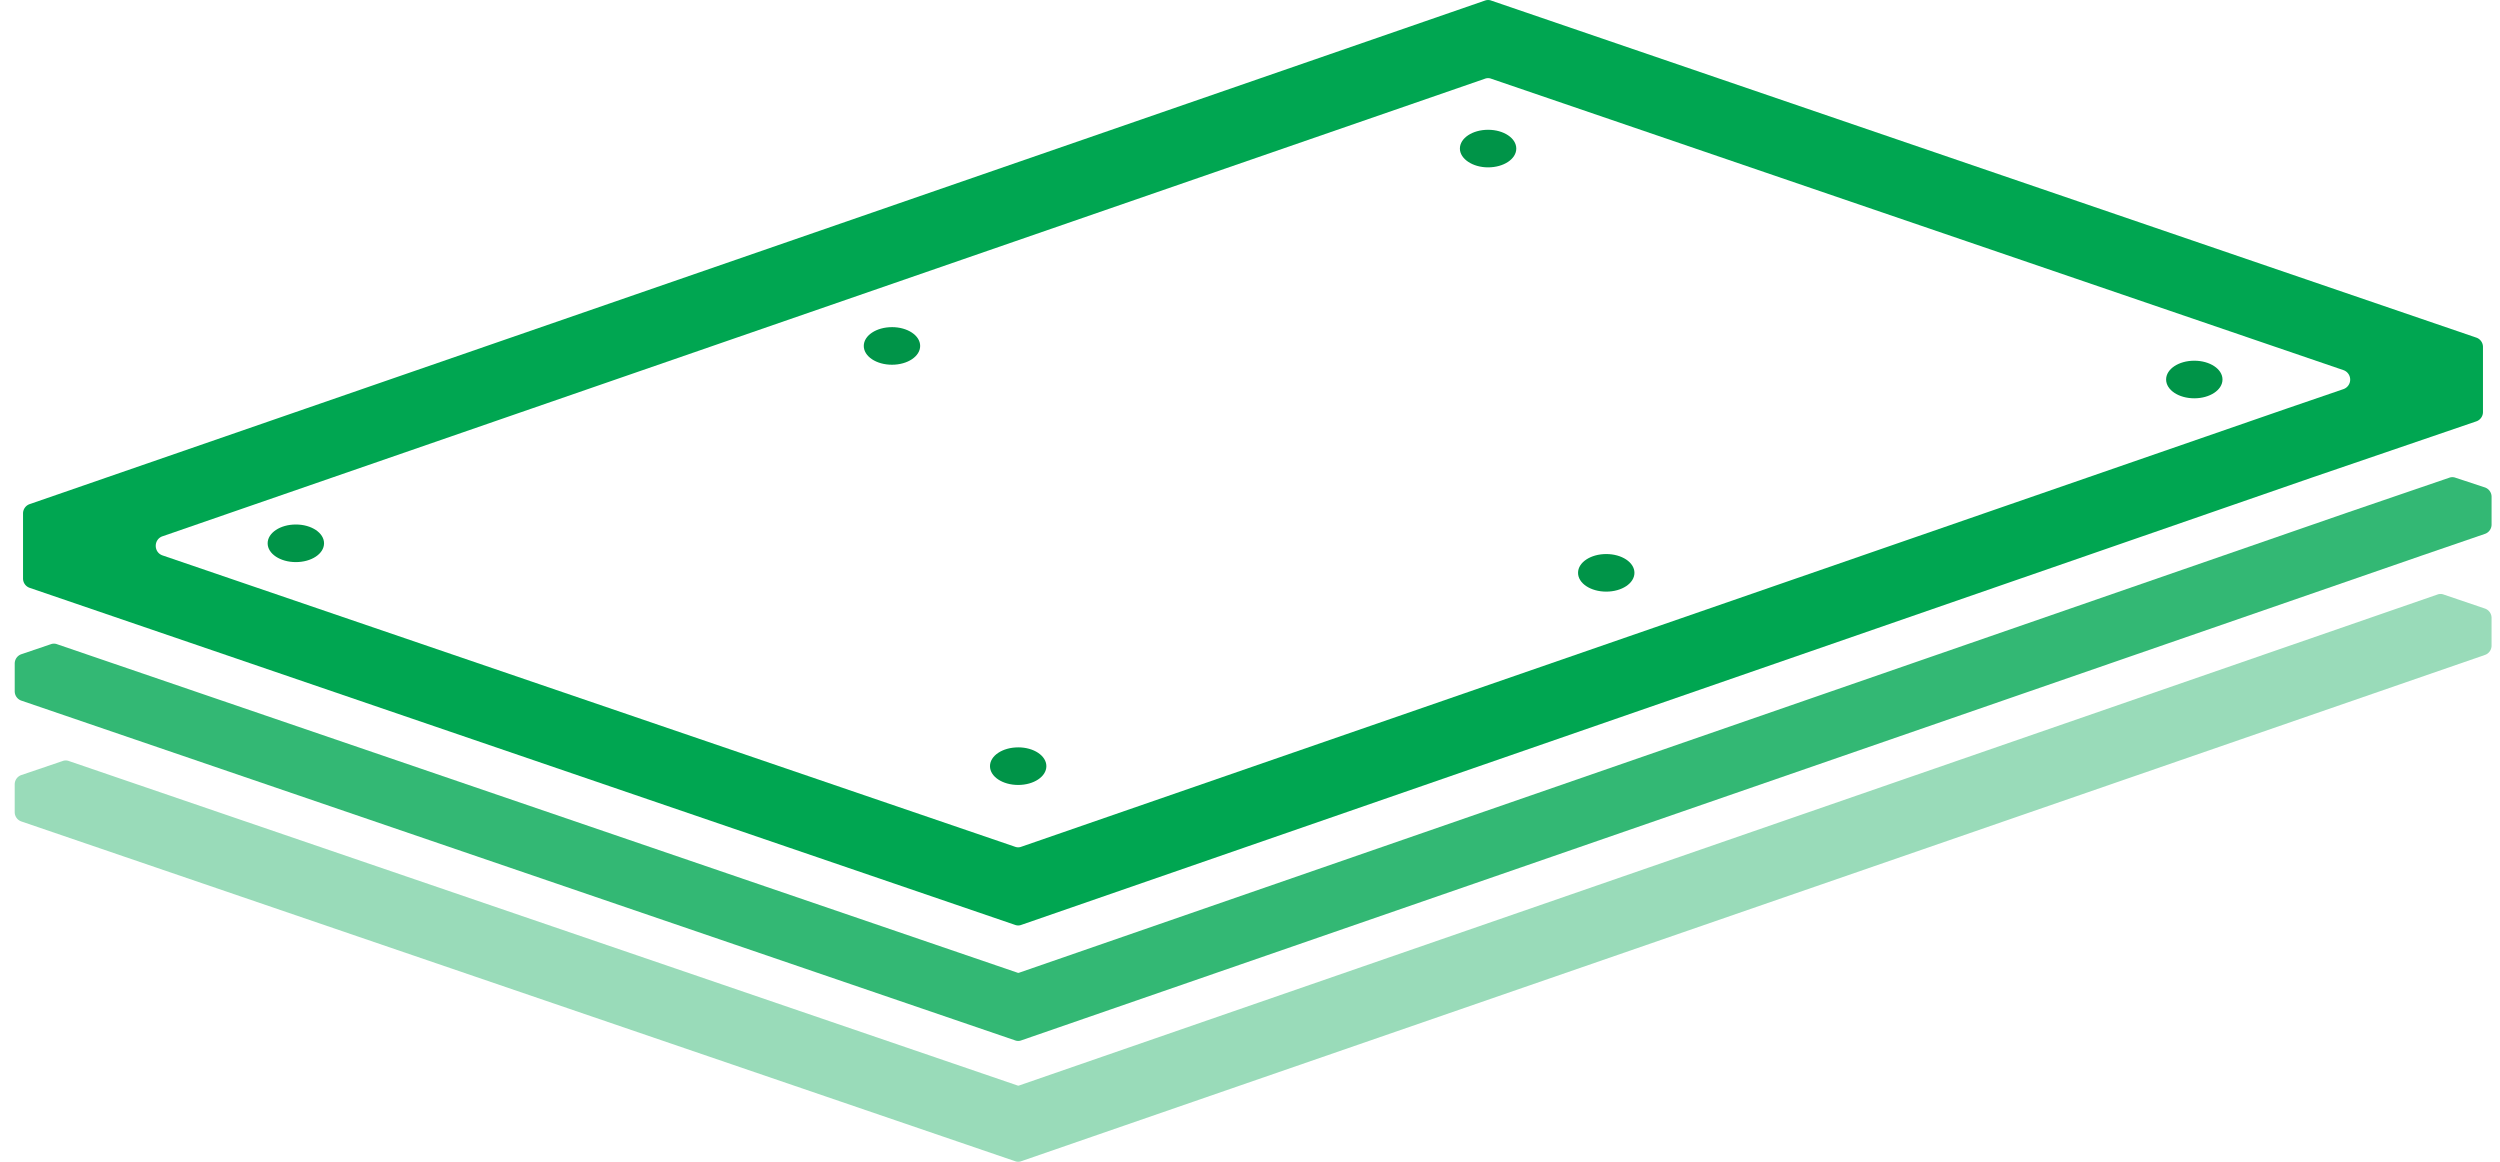
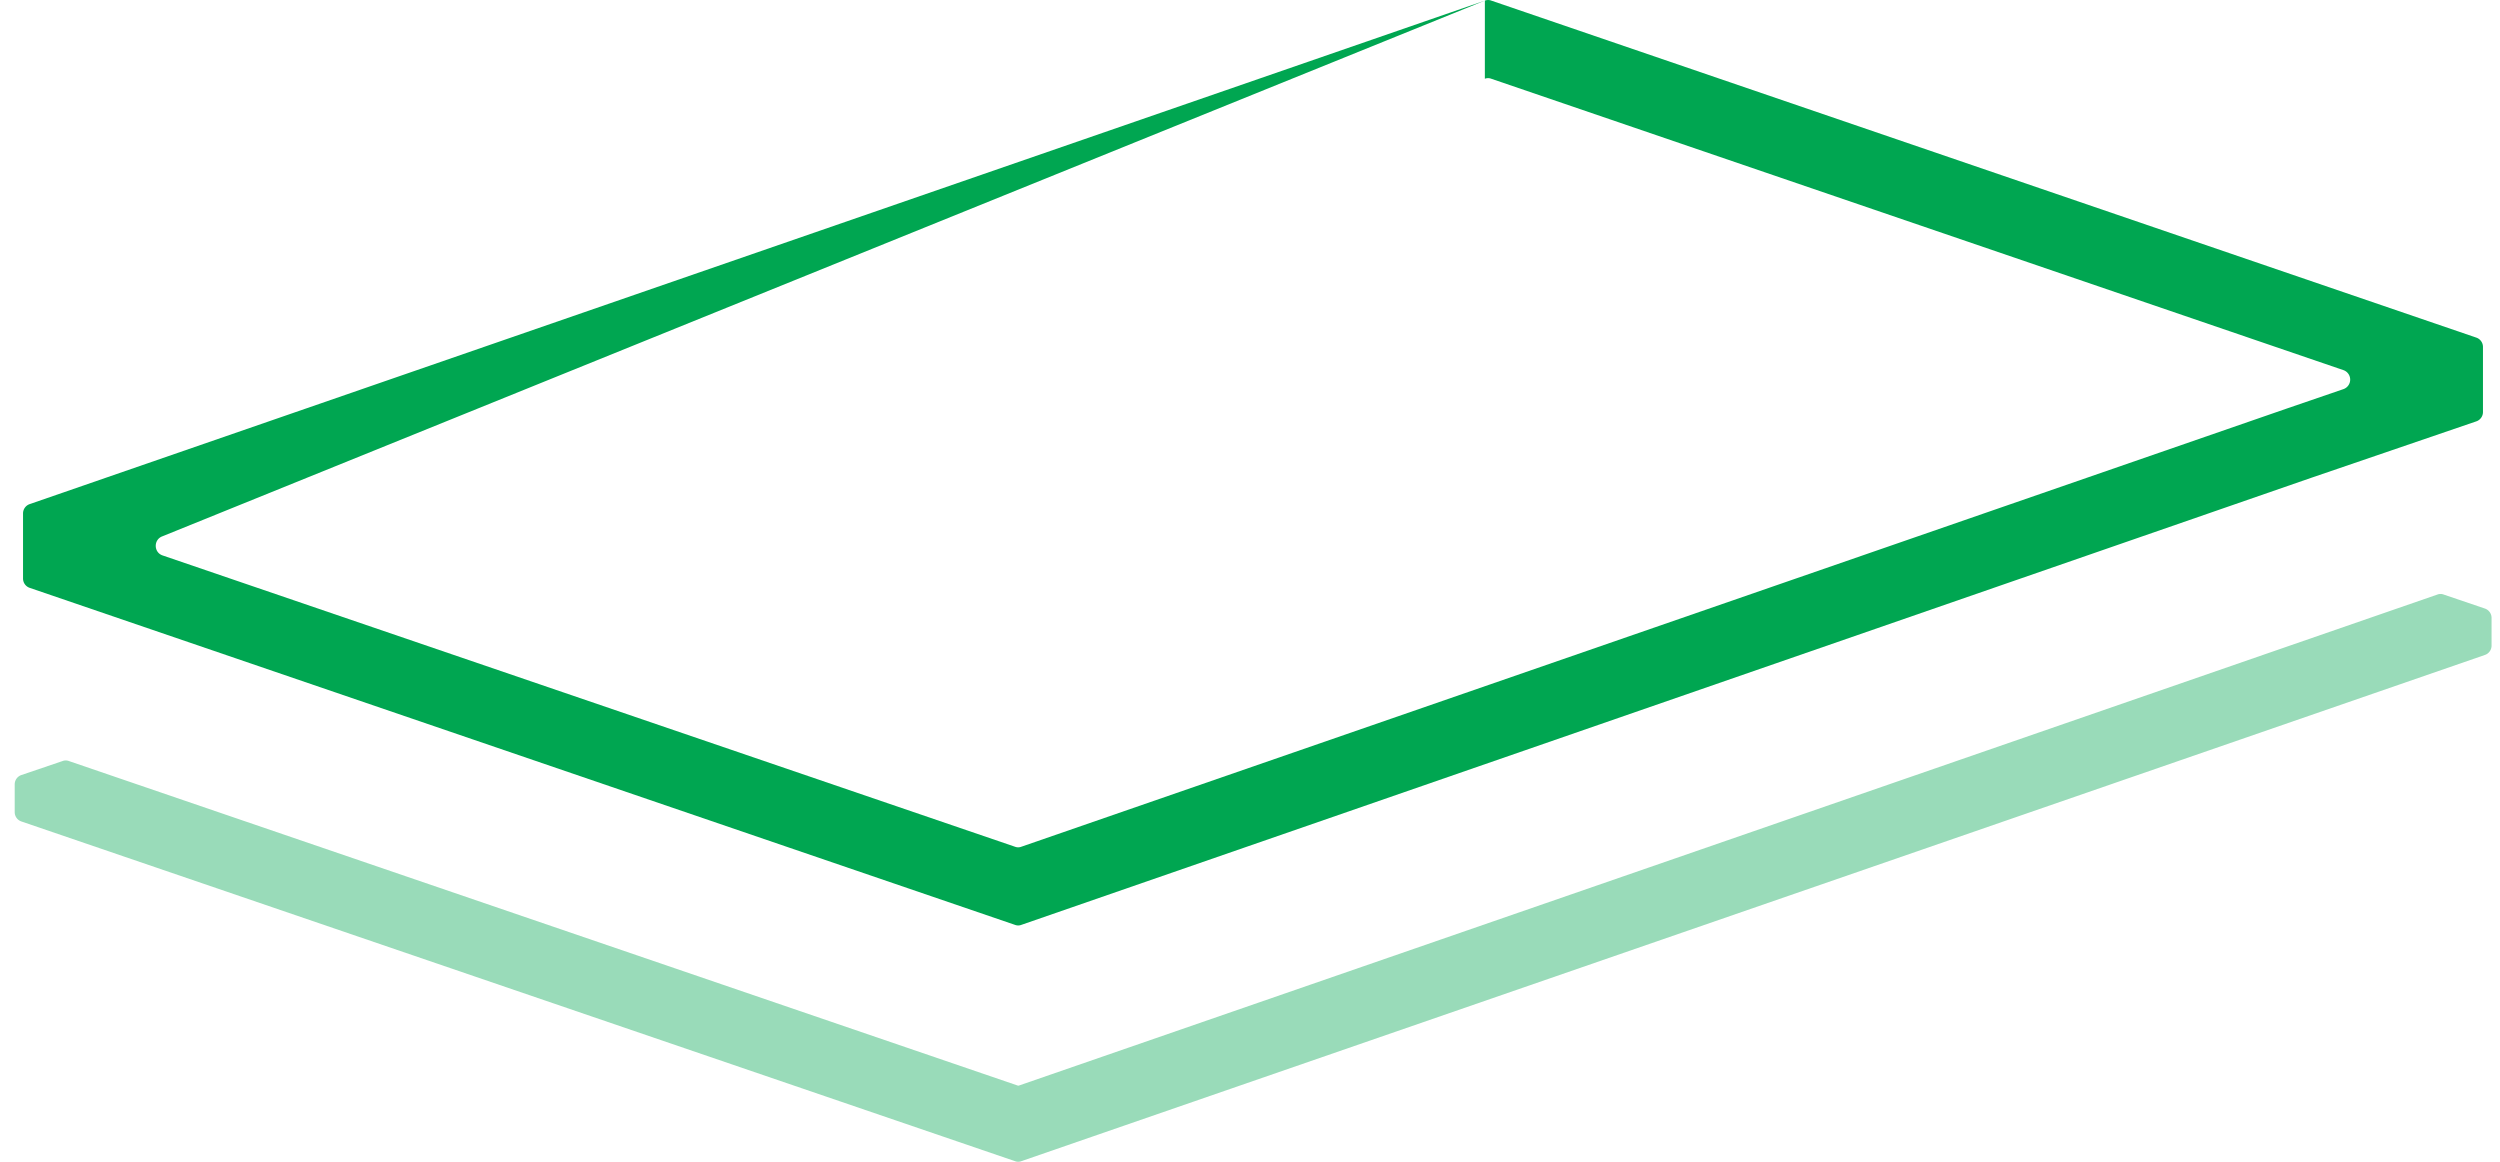
<svg xmlns="http://www.w3.org/2000/svg" width="170px" height="79px" viewBox="0 0 170 79">
  <path d="M166.176 40.431a.605.605 0 00-.438 0L69.309 73.81l-.073.018L4.688 51.752a.605.605 0 00-.438 0l-2.794.95A.669.669 0 001 53.34v1.88a.67.67 0 00.456.64l67.56 23.098a.604.604 0 00.44 0l99.514-34.42a.67.67 0 00.456-.638V42.02a.67.67 0 00-.456-.64z" opacity=".4" fill="#00a651" />
-   <path d="M166.98 32.488a.605.605 0 00-.439 0l-6.939 2.374L69.31 66.141l-.073.018-65.351-22.35a.605.605 0 00-.438 0l-1.99.676a.669.669 0 00-.457.639v1.88a.67.67 0 00.456.64l67.56 23.098a.604.604 0 00.44 0l95.314-32.995 4.2-1.442a.67.67 0 00.456-.64v-1.88a.67.67 0 00-.456-.64z" opacity=".8" fill="#00a651" />
-   <path d="M100.971.041L2.023 34.278a.67.67 0 00-.457.639v4.419a.67.67 0 00.457.639L69.017 62.89a.605.605 0 00.438 0l87.719-30.402 11.211-3.834a.67.67 0 00.457-.64v-4.418a.67.67 0 00-.457-.64L101.41.042a.604.604 0 00-.438 0zM11.043 36.47L100.97 5.355a.605.605 0 01.438 0l57.938 19.811a.684.684 0 010 1.297l-3.78 1.296-86.112 29.818a.605.605 0 01-.438 0L11.043 37.765c-.603-.219-.603-1.077 0-1.296z" fill="#00a651" />
-   <path d="M69.236 50.82c1.059 0 1.917.567 1.917 1.28 0 .711-.858 1.277-1.917 1.277-1.06 0-1.917-.566-1.917-1.278 0-.712.858-1.278 1.917-1.278zM20.118 35.666c1.059 0 1.917.567 1.917 1.279s-.858 1.278-1.917 1.278c-1.06 0-1.918-.566-1.918-1.278 0-.712.859-1.279 1.918-1.279zm89.106 2.009c1.06 0 1.918.566 1.918 1.278 0 .712-.859 1.278-1.918 1.278s-1.917-.566-1.917-1.278c0-.712.858-1.278 1.917-1.278zm-48.57-15.43c1.059 0 1.917.567 1.917 1.279s-.858 1.278-1.917 1.278c-1.06 0-1.917-.566-1.917-1.278 0-.712.858-1.278 1.917-1.278zm40.536-13.42c1.06 0 1.917.566 1.917 1.278 0 .712-.858 1.278-1.917 1.278-1.059 0-1.917-.584-1.917-1.278 0-.712.858-1.278 1.917-1.278zm48.023 15.703c1.059 0 1.917.566 1.917 1.278 0 .712-.858 1.279-1.917 1.279-1.06 0-1.917-.567-1.917-1.279s.858-1.278 1.917-1.278z" fill="#009448" />
+   <path d="M100.971.041L2.023 34.278a.67.67 0 00-.457.639v4.419a.67.67 0 00.457.639L69.017 62.89a.605.605 0 00.438 0l87.719-30.402 11.211-3.834a.67.67 0 00.457-.64v-4.418a.67.67 0 00-.457-.64L101.41.042a.604.604 0 00-.438 0zL100.97 5.355a.605.605 0 01.438 0l57.938 19.811a.684.684 0 010 1.297l-3.78 1.296-86.112 29.818a.605.605 0 01-.438 0L11.043 37.765c-.603-.219-.603-1.077 0-1.296z" fill="#00a651" />
</svg>